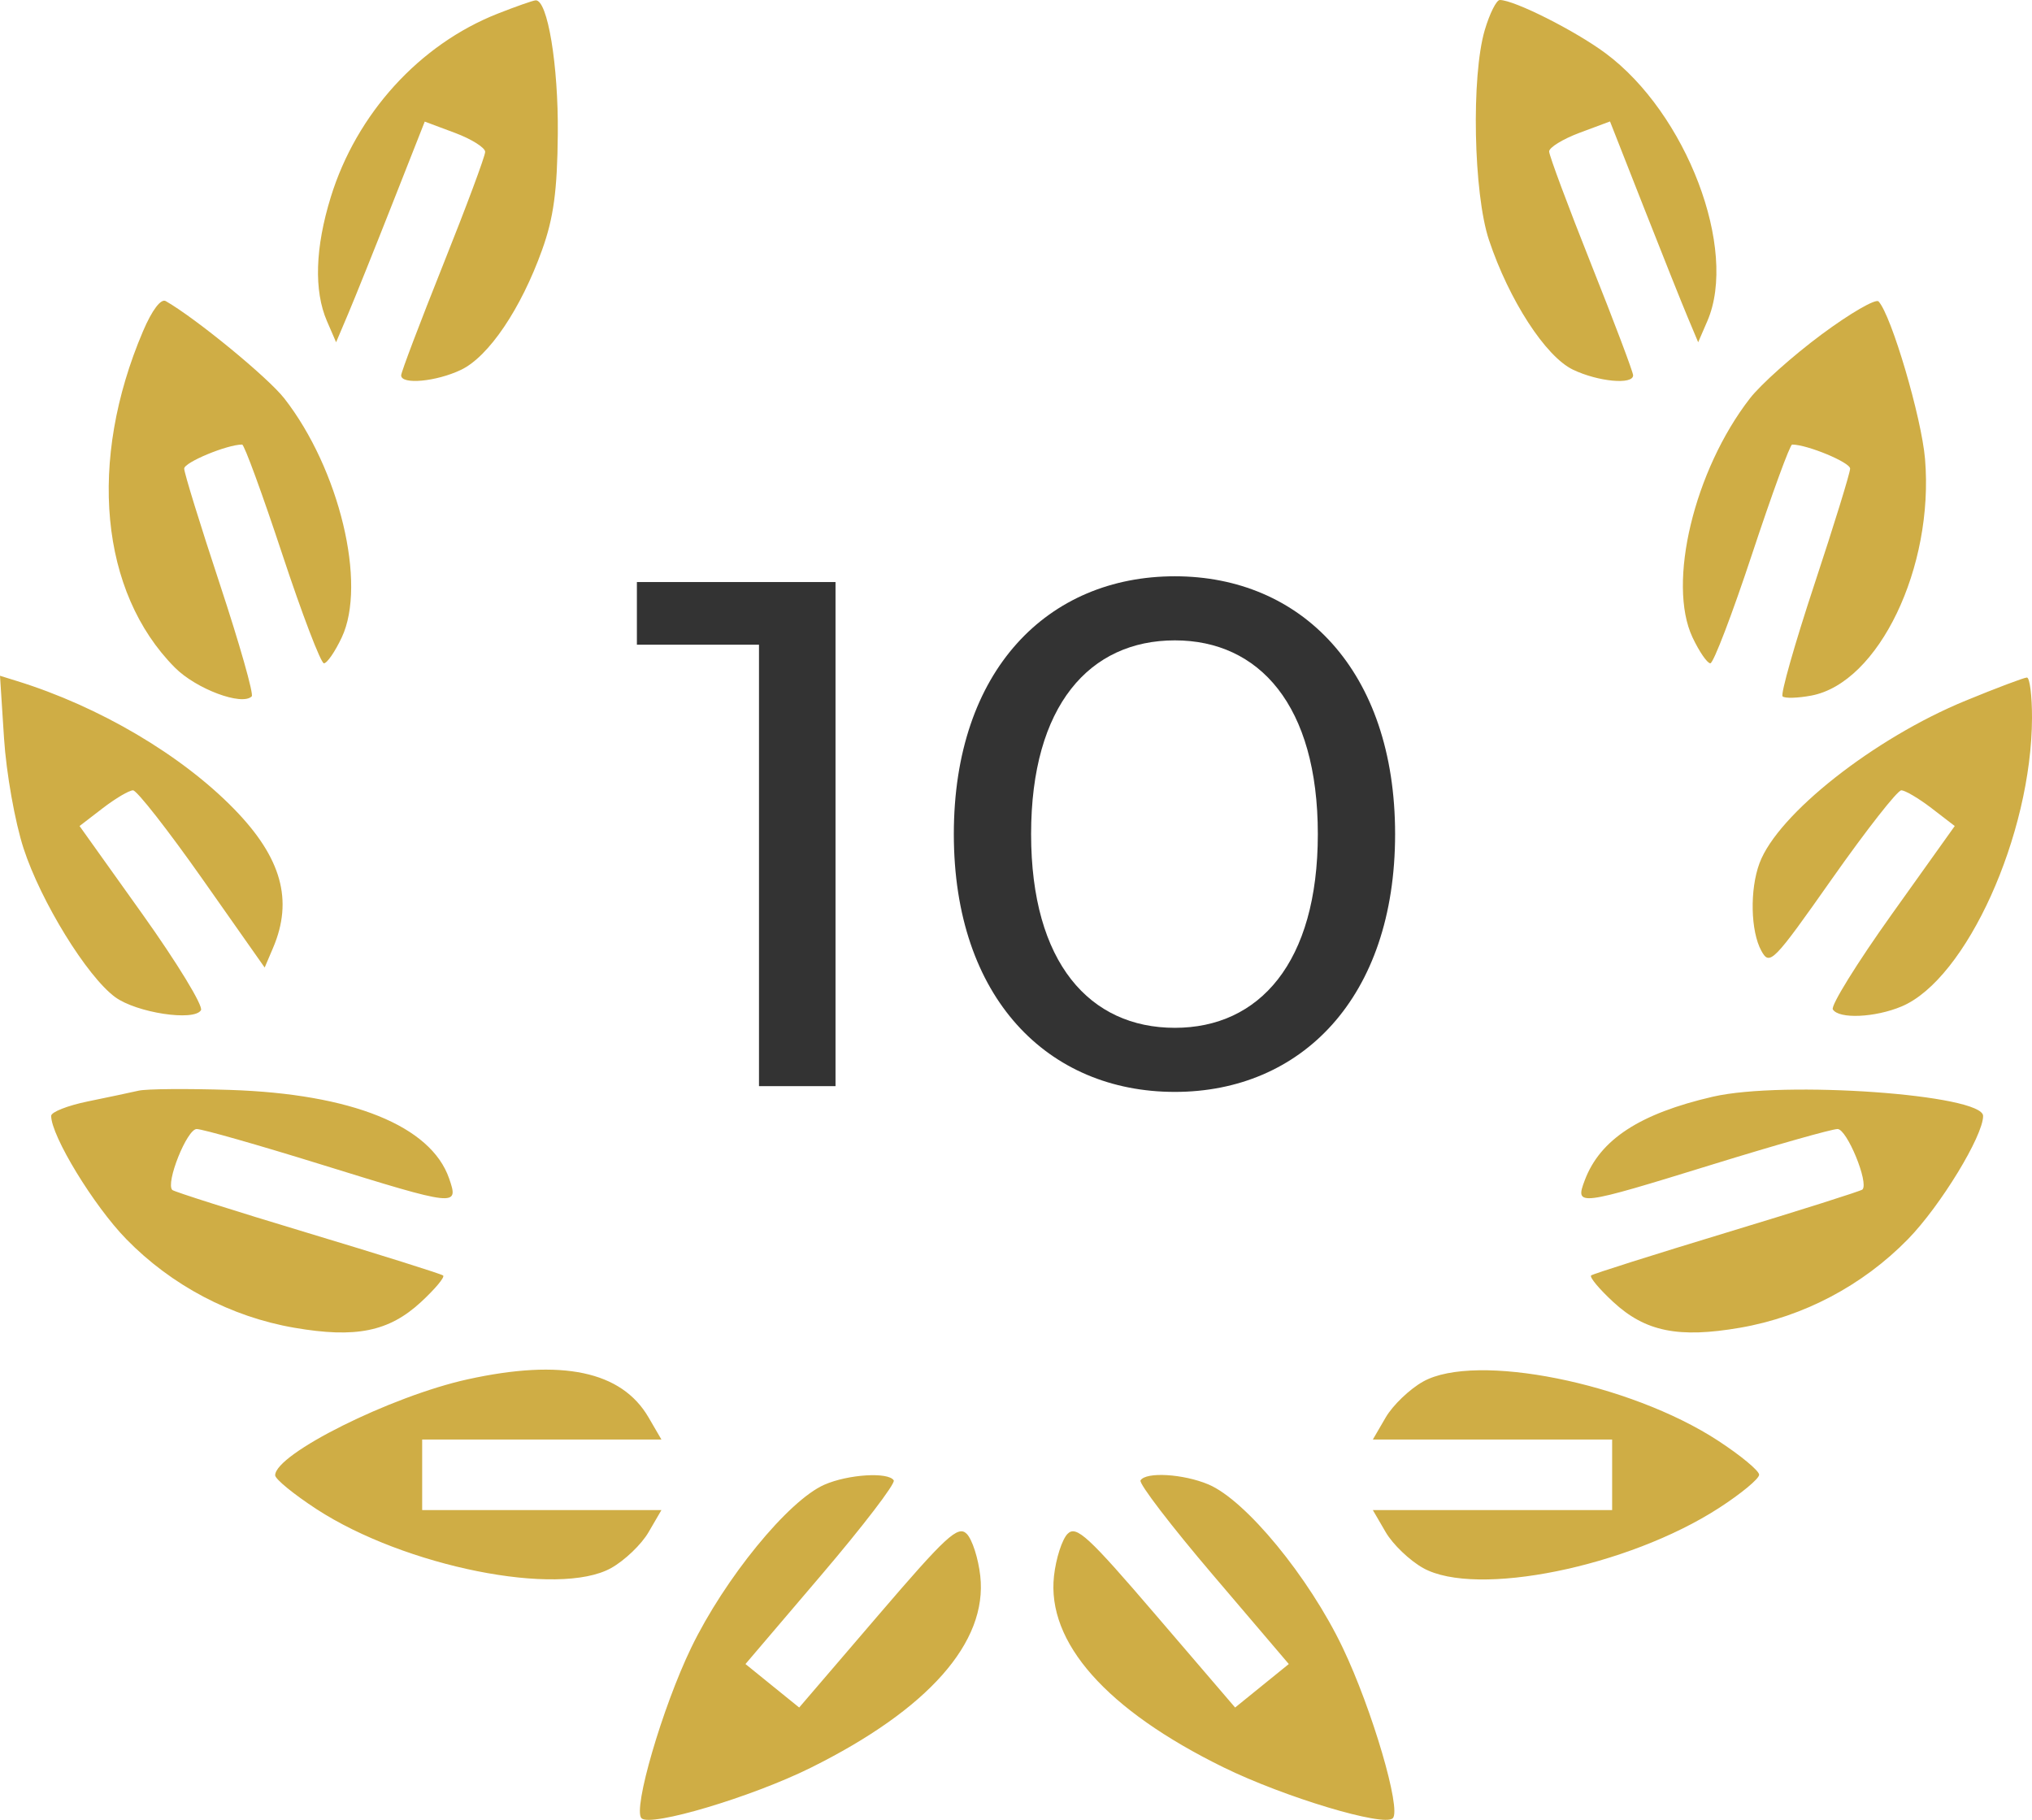
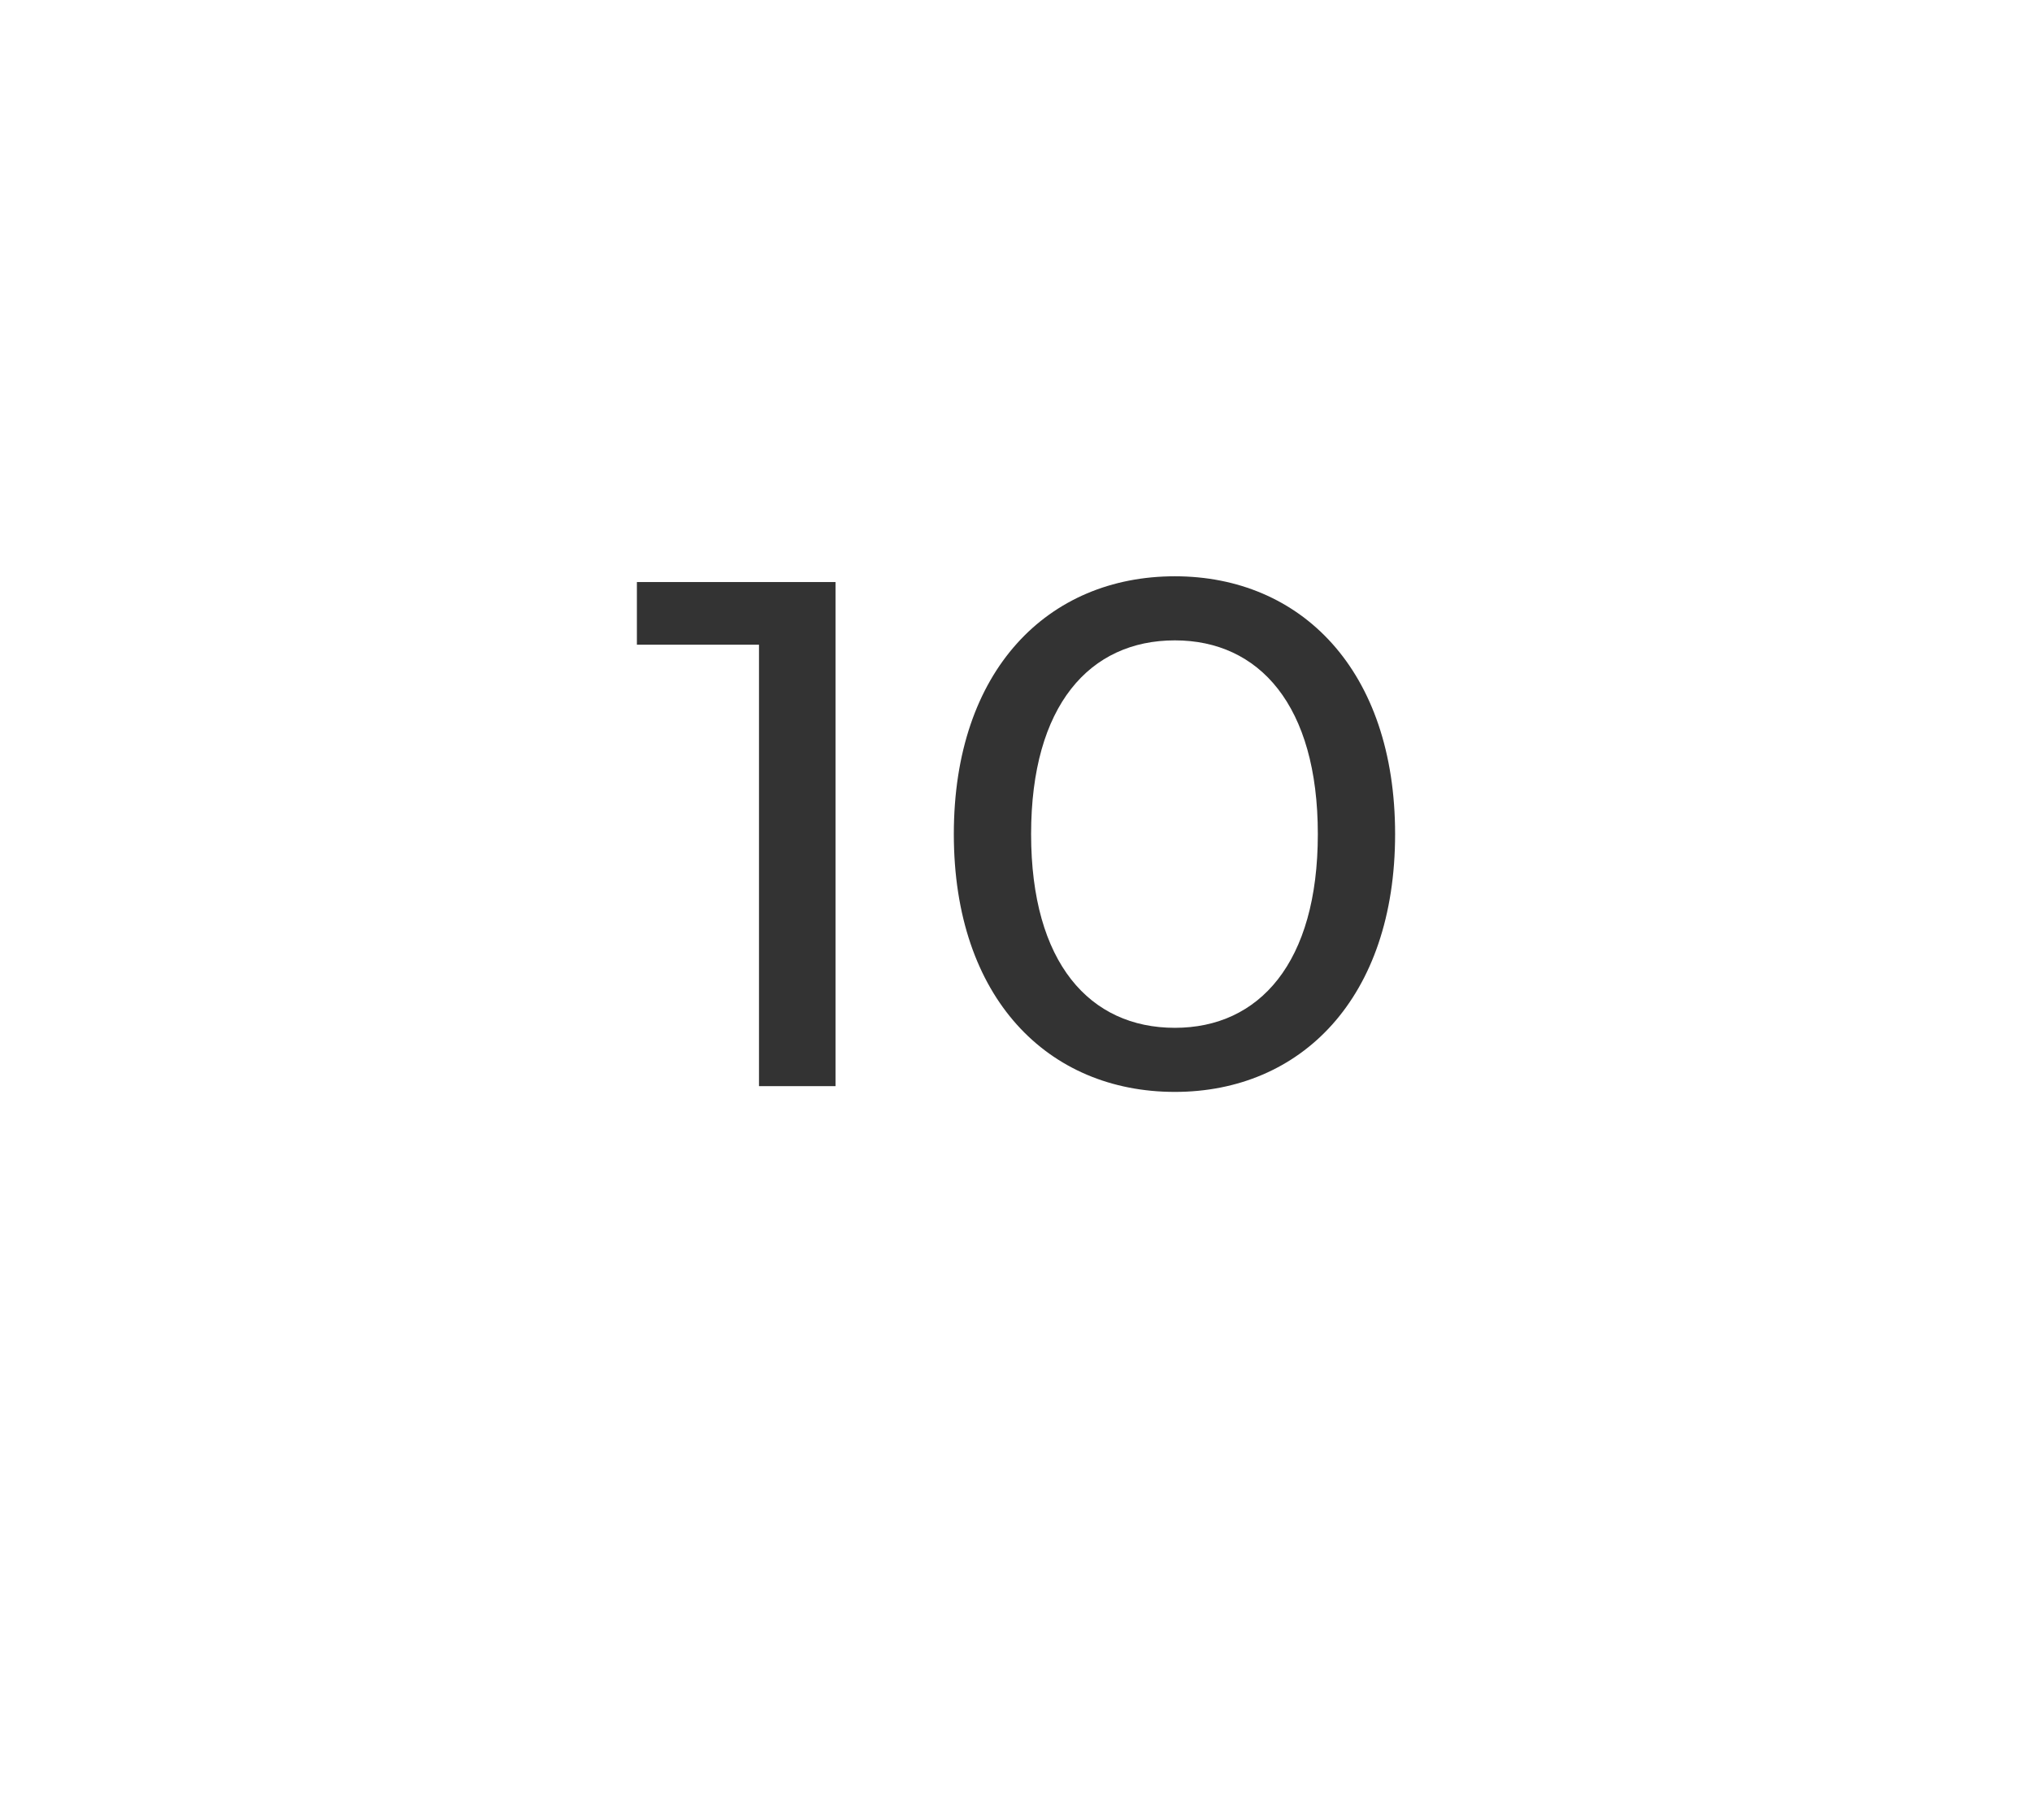
<svg xmlns="http://www.w3.org/2000/svg" width="67" height="60" viewBox="0 0 67 60" fill="none">
-   <path d="M21 19.19H27.549V35.81H25.026V21.256H21V19.19Z" fill="#333333" />
+   <path d="M21 19.19H27.549V35.81H25.026V21.256H21V19.19" fill="#333333" />
  <path d="M38.738 36C34.559 36 31.45 32.913 31.45 27.5C31.45 22.087 34.559 19 38.738 19C42.891 19 46 22.087 46 27.5C46 32.913 42.891 36 38.738 36ZM38.738 33.887C41.515 33.887 43.452 31.75 43.452 27.5C43.452 23.25 41.515 21.113 38.738 21.113C35.935 21.113 33.998 23.25 33.998 27.5C33.998 31.75 35.935 33.887 38.738 33.887Z" fill="#333333" />
-   <path fill-rule="evenodd" clip-rule="evenodd" d="M16.408 0.451C13.831 1.467 11.756 3.747 10.907 6.497C10.391 8.168 10.347 9.584 10.78 10.586L11.082 11.284L11.477 10.353C11.694 9.841 12.352 8.204 12.938 6.716L14.005 4.009L15.001 4.381C15.549 4.586 15.997 4.868 15.997 5.007C15.997 5.147 15.374 6.819 14.612 8.724C13.851 10.629 13.227 12.272 13.227 12.375C13.227 12.691 14.383 12.584 15.202 12.193C16.113 11.757 17.176 10.185 17.874 8.24C18.253 7.186 18.375 6.29 18.392 4.42C18.414 2.149 18.055 -0.015 17.661 0.011C17.571 0.017 17.007 0.215 16.408 0.451ZM48.957 0.989C48.507 2.509 48.584 6.378 49.094 7.91C49.756 9.895 50.962 11.756 51.865 12.188C52.694 12.585 53.848 12.693 53.848 12.374C53.848 12.269 53.226 10.62 52.464 8.709C51.703 6.798 51.08 5.126 51.079 4.994C51.079 4.862 51.53 4.585 52.082 4.378L53.086 4.004L54.197 6.829C54.808 8.383 55.462 10.021 55.651 10.469L55.993 11.284L56.295 10.586C57.317 8.223 55.607 3.73 52.933 1.751C51.928 1.007 49.926 0 49.453 0C49.341 0 49.118 0.445 48.957 0.989ZM4.717 10.917C2.89 15.198 3.298 19.523 5.764 22.008C6.465 22.715 7.979 23.282 8.3 22.959C8.371 22.887 7.898 21.226 7.251 19.266C6.603 17.307 6.073 15.589 6.073 15.45C6.073 15.244 7.488 14.657 7.984 14.657C8.054 14.657 8.648 16.28 9.304 18.263C9.96 20.247 10.579 21.869 10.681 21.869C10.784 21.869 11.048 21.485 11.269 21.015C12.1 19.25 11.192 15.468 9.377 13.139C8.838 12.447 6.463 10.498 5.465 9.927C5.306 9.836 5.013 10.223 4.717 10.917ZM60.061 11.027C59.119 11.726 58.056 12.674 57.699 13.135C55.861 15.504 54.966 19.229 55.806 21.014C56.028 21.484 56.292 21.869 56.394 21.869C56.496 21.869 57.116 20.247 57.772 18.263C58.428 16.28 59.021 14.657 59.091 14.657C59.588 14.657 61.003 15.244 61.003 15.45C61.003 15.589 60.473 17.307 59.825 19.266C59.177 21.226 58.705 22.887 58.776 22.959C58.846 23.03 59.274 23.018 59.726 22.933C61.944 22.513 63.773 18.706 63.473 15.132C63.358 13.764 62.366 10.399 61.941 9.938C61.849 9.839 61.003 10.328 60.061 11.027ZM0.133 24.343C0.207 25.488 0.494 27.104 0.778 27.975C1.35 29.728 2.868 32.193 3.796 32.874C4.499 33.39 6.397 33.681 6.626 33.307C6.71 33.171 5.843 31.748 4.701 30.146L2.623 27.234L3.389 26.645C3.81 26.322 4.258 26.057 4.386 26.057C4.513 26.057 5.542 27.372 6.672 28.978L8.727 31.9L9.005 31.247C9.672 29.679 9.283 28.282 7.733 26.687C5.995 24.898 3.272 23.292 0.555 22.452L0 22.28L0.133 24.343ZM64.811 23.101C61.793 24.34 58.618 26.842 58.016 28.457C57.691 29.328 57.72 30.702 58.077 31.35C58.352 31.849 58.464 31.734 60.412 28.965C61.538 27.366 62.563 26.057 62.69 26.057C62.817 26.057 63.266 26.322 63.687 26.645L64.453 27.234L62.375 30.146C61.232 31.748 60.358 33.159 60.433 33.28C60.631 33.603 61.824 33.551 62.701 33.182C64.835 32.283 66.988 27.52 67 23.672C67.002 22.937 66.926 22.336 66.831 22.338C66.736 22.341 65.827 22.683 64.811 23.101ZM4.572 35.959C4.319 36.017 3.566 36.177 2.899 36.313C2.233 36.449 1.687 36.663 1.687 36.79C1.687 37.452 3.091 39.755 4.164 40.854C5.654 42.381 7.614 43.415 9.7 43.775C11.73 44.126 12.824 43.904 13.88 42.929C14.345 42.499 14.675 42.105 14.611 42.053C14.548 42.001 12.536 41.368 10.139 40.647C7.743 39.926 5.737 39.289 5.681 39.233C5.453 39.004 6.165 37.224 6.485 37.224C6.672 37.224 8.511 37.748 10.573 38.388C15.074 39.784 15.133 39.791 14.809 38.855C14.209 37.119 11.596 36.064 7.573 35.934C6.176 35.889 4.826 35.9 4.572 35.959ZM56.477 36.158C54.07 36.714 52.761 37.567 52.254 38.911C51.927 39.779 52.004 39.77 56.48 38.388C58.552 37.748 60.401 37.224 60.589 37.224C60.898 37.224 61.628 38.998 61.409 39.219C61.361 39.267 59.355 39.903 56.95 40.631C54.546 41.36 52.527 41.999 52.464 42.051C52.401 42.104 52.73 42.499 53.196 42.929C54.252 43.904 55.346 44.126 57.376 43.775C59.461 43.415 61.421 42.381 62.912 40.854C63.983 39.757 65.388 37.452 65.388 36.793C65.388 36.086 58.82 35.618 56.477 36.158ZM15.42 45.476C12.892 46.032 9.073 47.936 9.073 48.64C9.073 48.765 9.686 49.266 10.434 49.754C13.348 51.652 18.418 52.667 20.151 51.698C20.596 51.45 21.151 50.919 21.384 50.517L21.809 49.787H17.865H13.92V48.624V47.461H17.865H21.809L21.384 46.731C20.495 45.205 18.531 44.792 15.42 45.476ZM46.924 45.55C46.48 45.798 45.925 46.33 45.691 46.731L45.266 47.461H49.211H53.156V48.624V49.787H49.211H45.266L45.691 50.517C45.925 50.919 46.48 51.45 46.924 51.698C48.672 52.675 53.674 51.66 56.676 49.72C57.406 49.249 58.003 48.754 58.003 48.622C58.003 48.49 57.39 47.982 56.641 47.494C53.727 45.596 48.658 44.581 46.924 45.55ZM27.181 48.951C25.993 49.472 23.895 52.041 22.791 54.324C21.84 56.292 20.86 59.652 21.151 59.947C21.446 60.244 24.783 59.249 26.729 58.284C30.611 56.358 32.567 54.145 32.322 51.958C32.257 51.377 32.056 50.753 31.875 50.57C31.588 50.282 31.199 50.641 28.948 53.268L26.351 56.297L25.465 55.58L24.58 54.863L27.081 51.928C28.457 50.314 29.531 48.91 29.469 48.808C29.295 48.524 27.963 48.607 27.181 48.951ZM37.606 48.808C37.544 48.91 38.619 50.314 39.995 51.928L42.495 54.863L41.61 55.58L40.725 56.297L38.128 53.268C35.877 50.641 35.487 50.282 35.201 50.57C35.02 50.753 34.818 51.377 34.753 51.958C34.508 54.15 36.481 56.376 40.346 58.271C42.354 59.255 45.633 60.24 45.924 59.947C46.212 59.656 45.243 56.356 44.272 54.324C43.158 51.992 41.075 49.46 39.844 48.941C39.017 48.593 37.784 48.519 37.606 48.808Z" fill="#CFAD45" />
</svg>